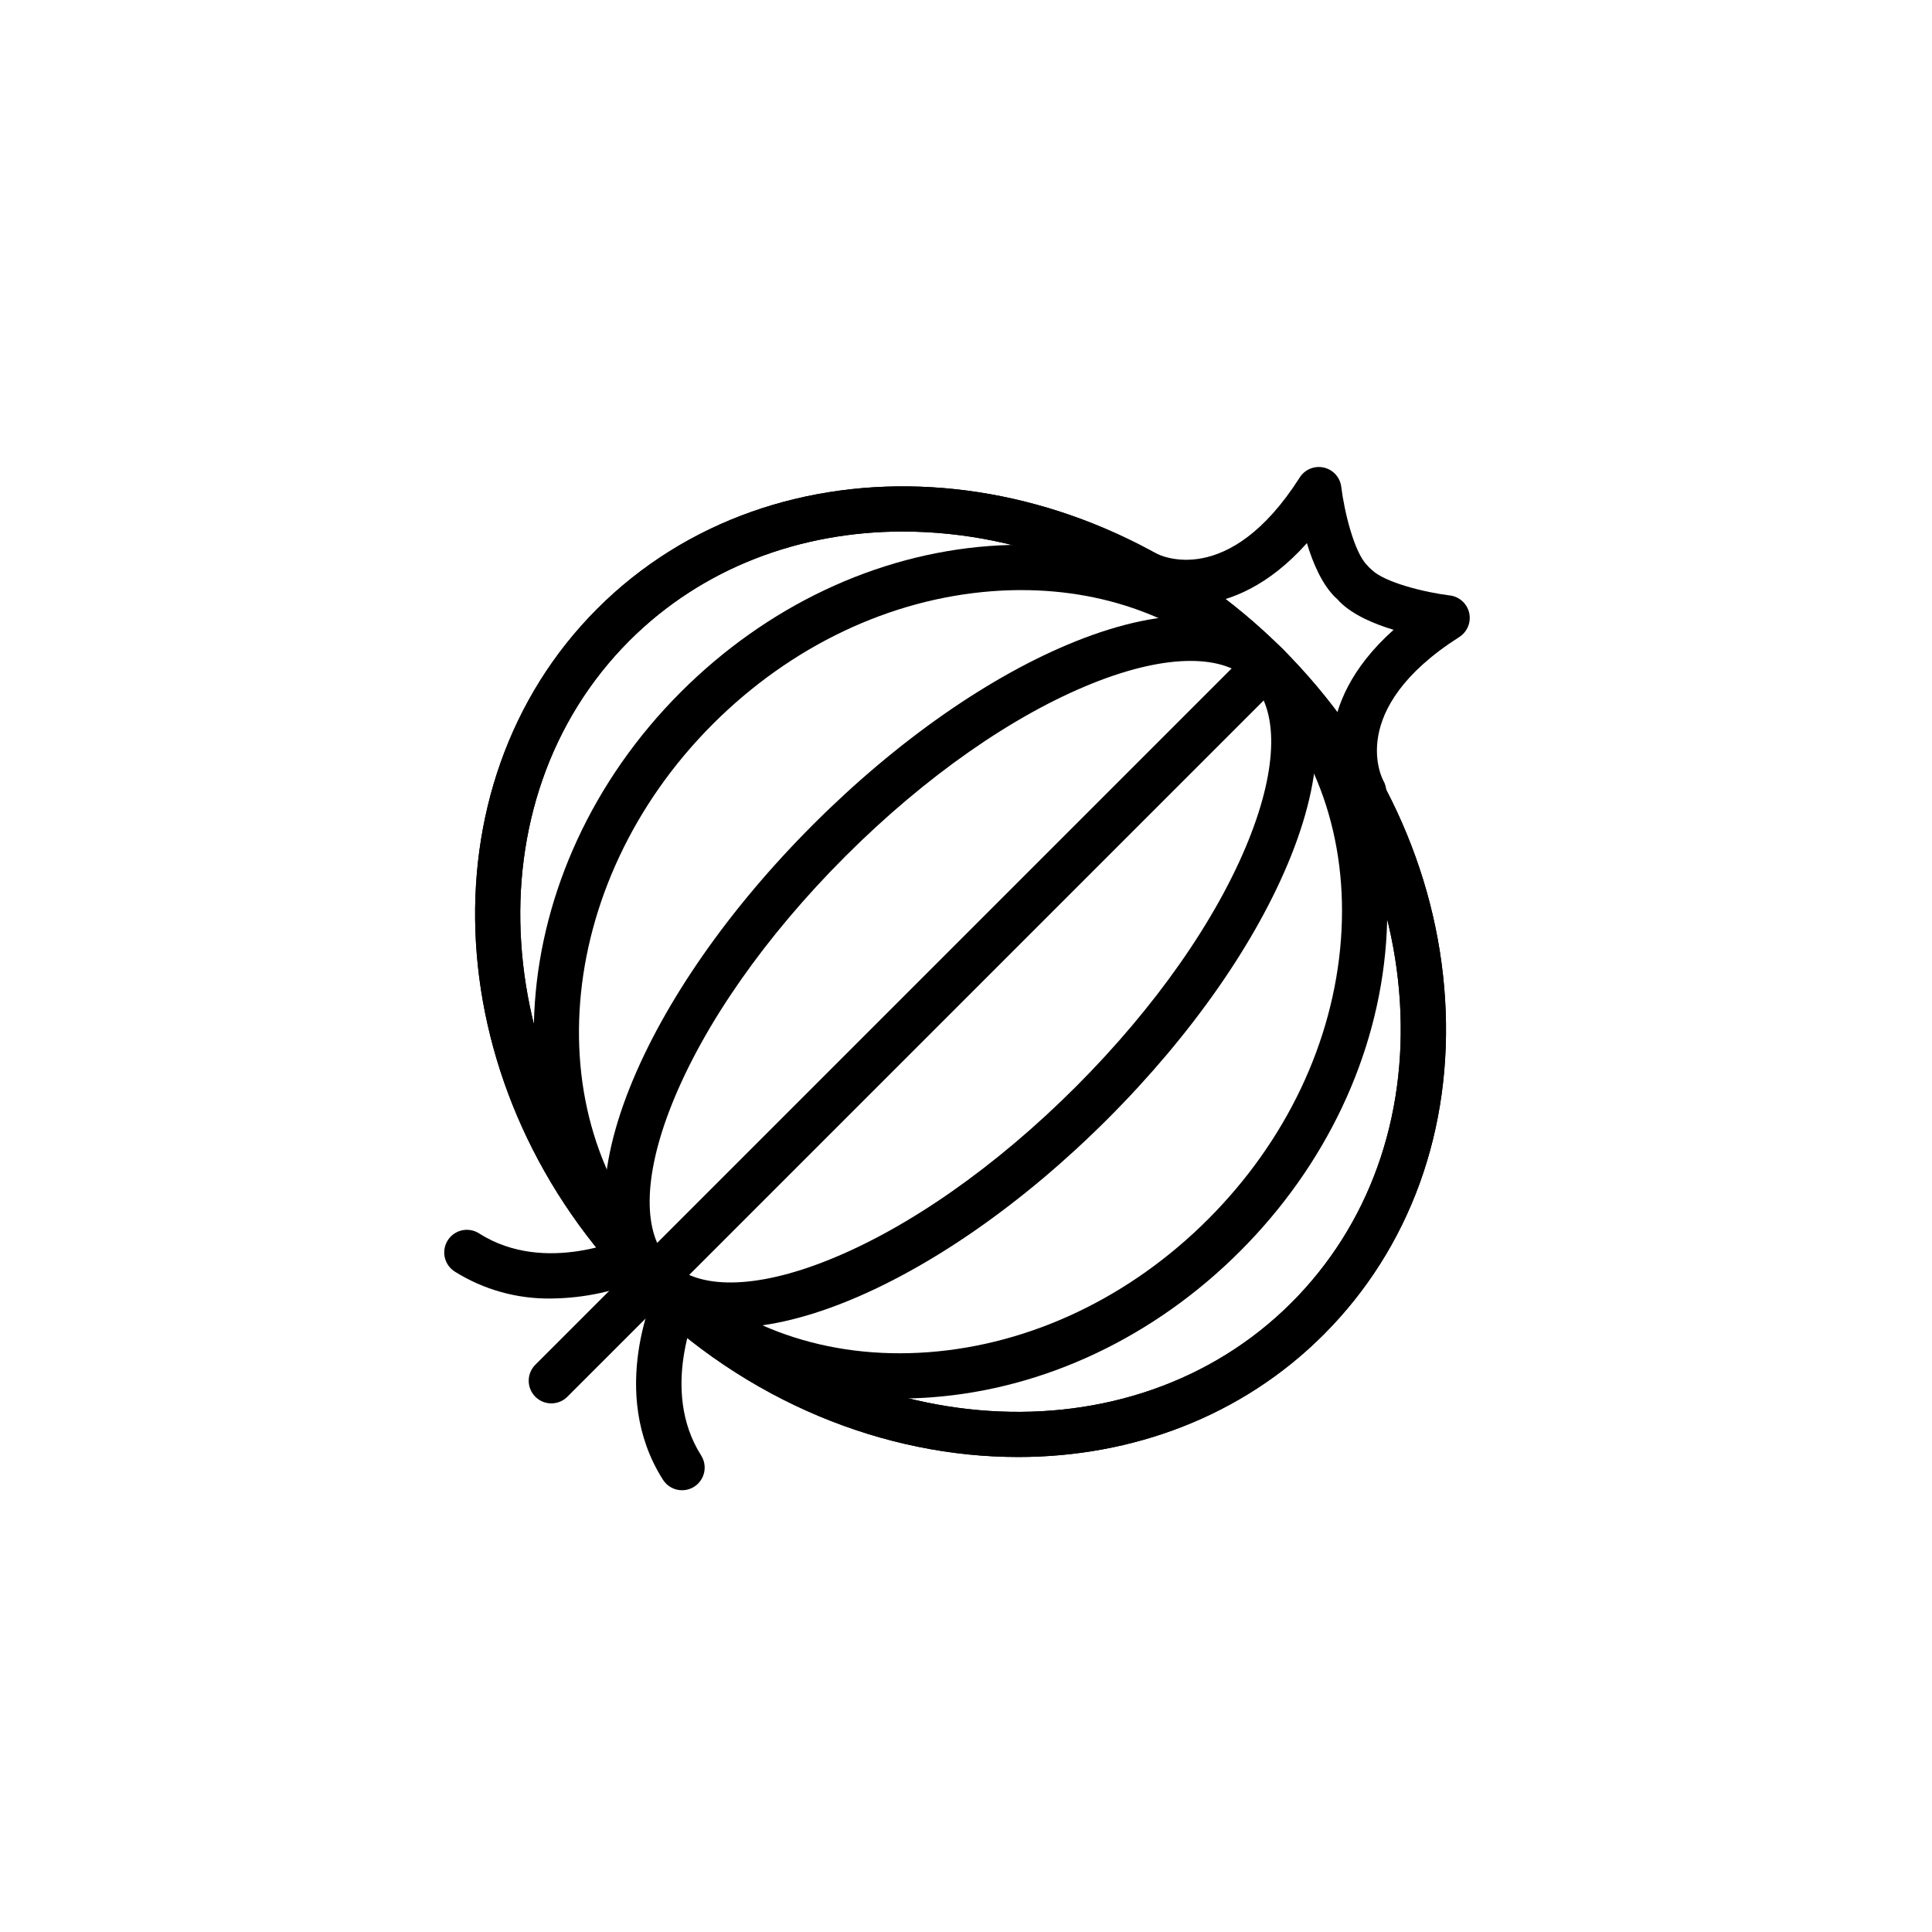
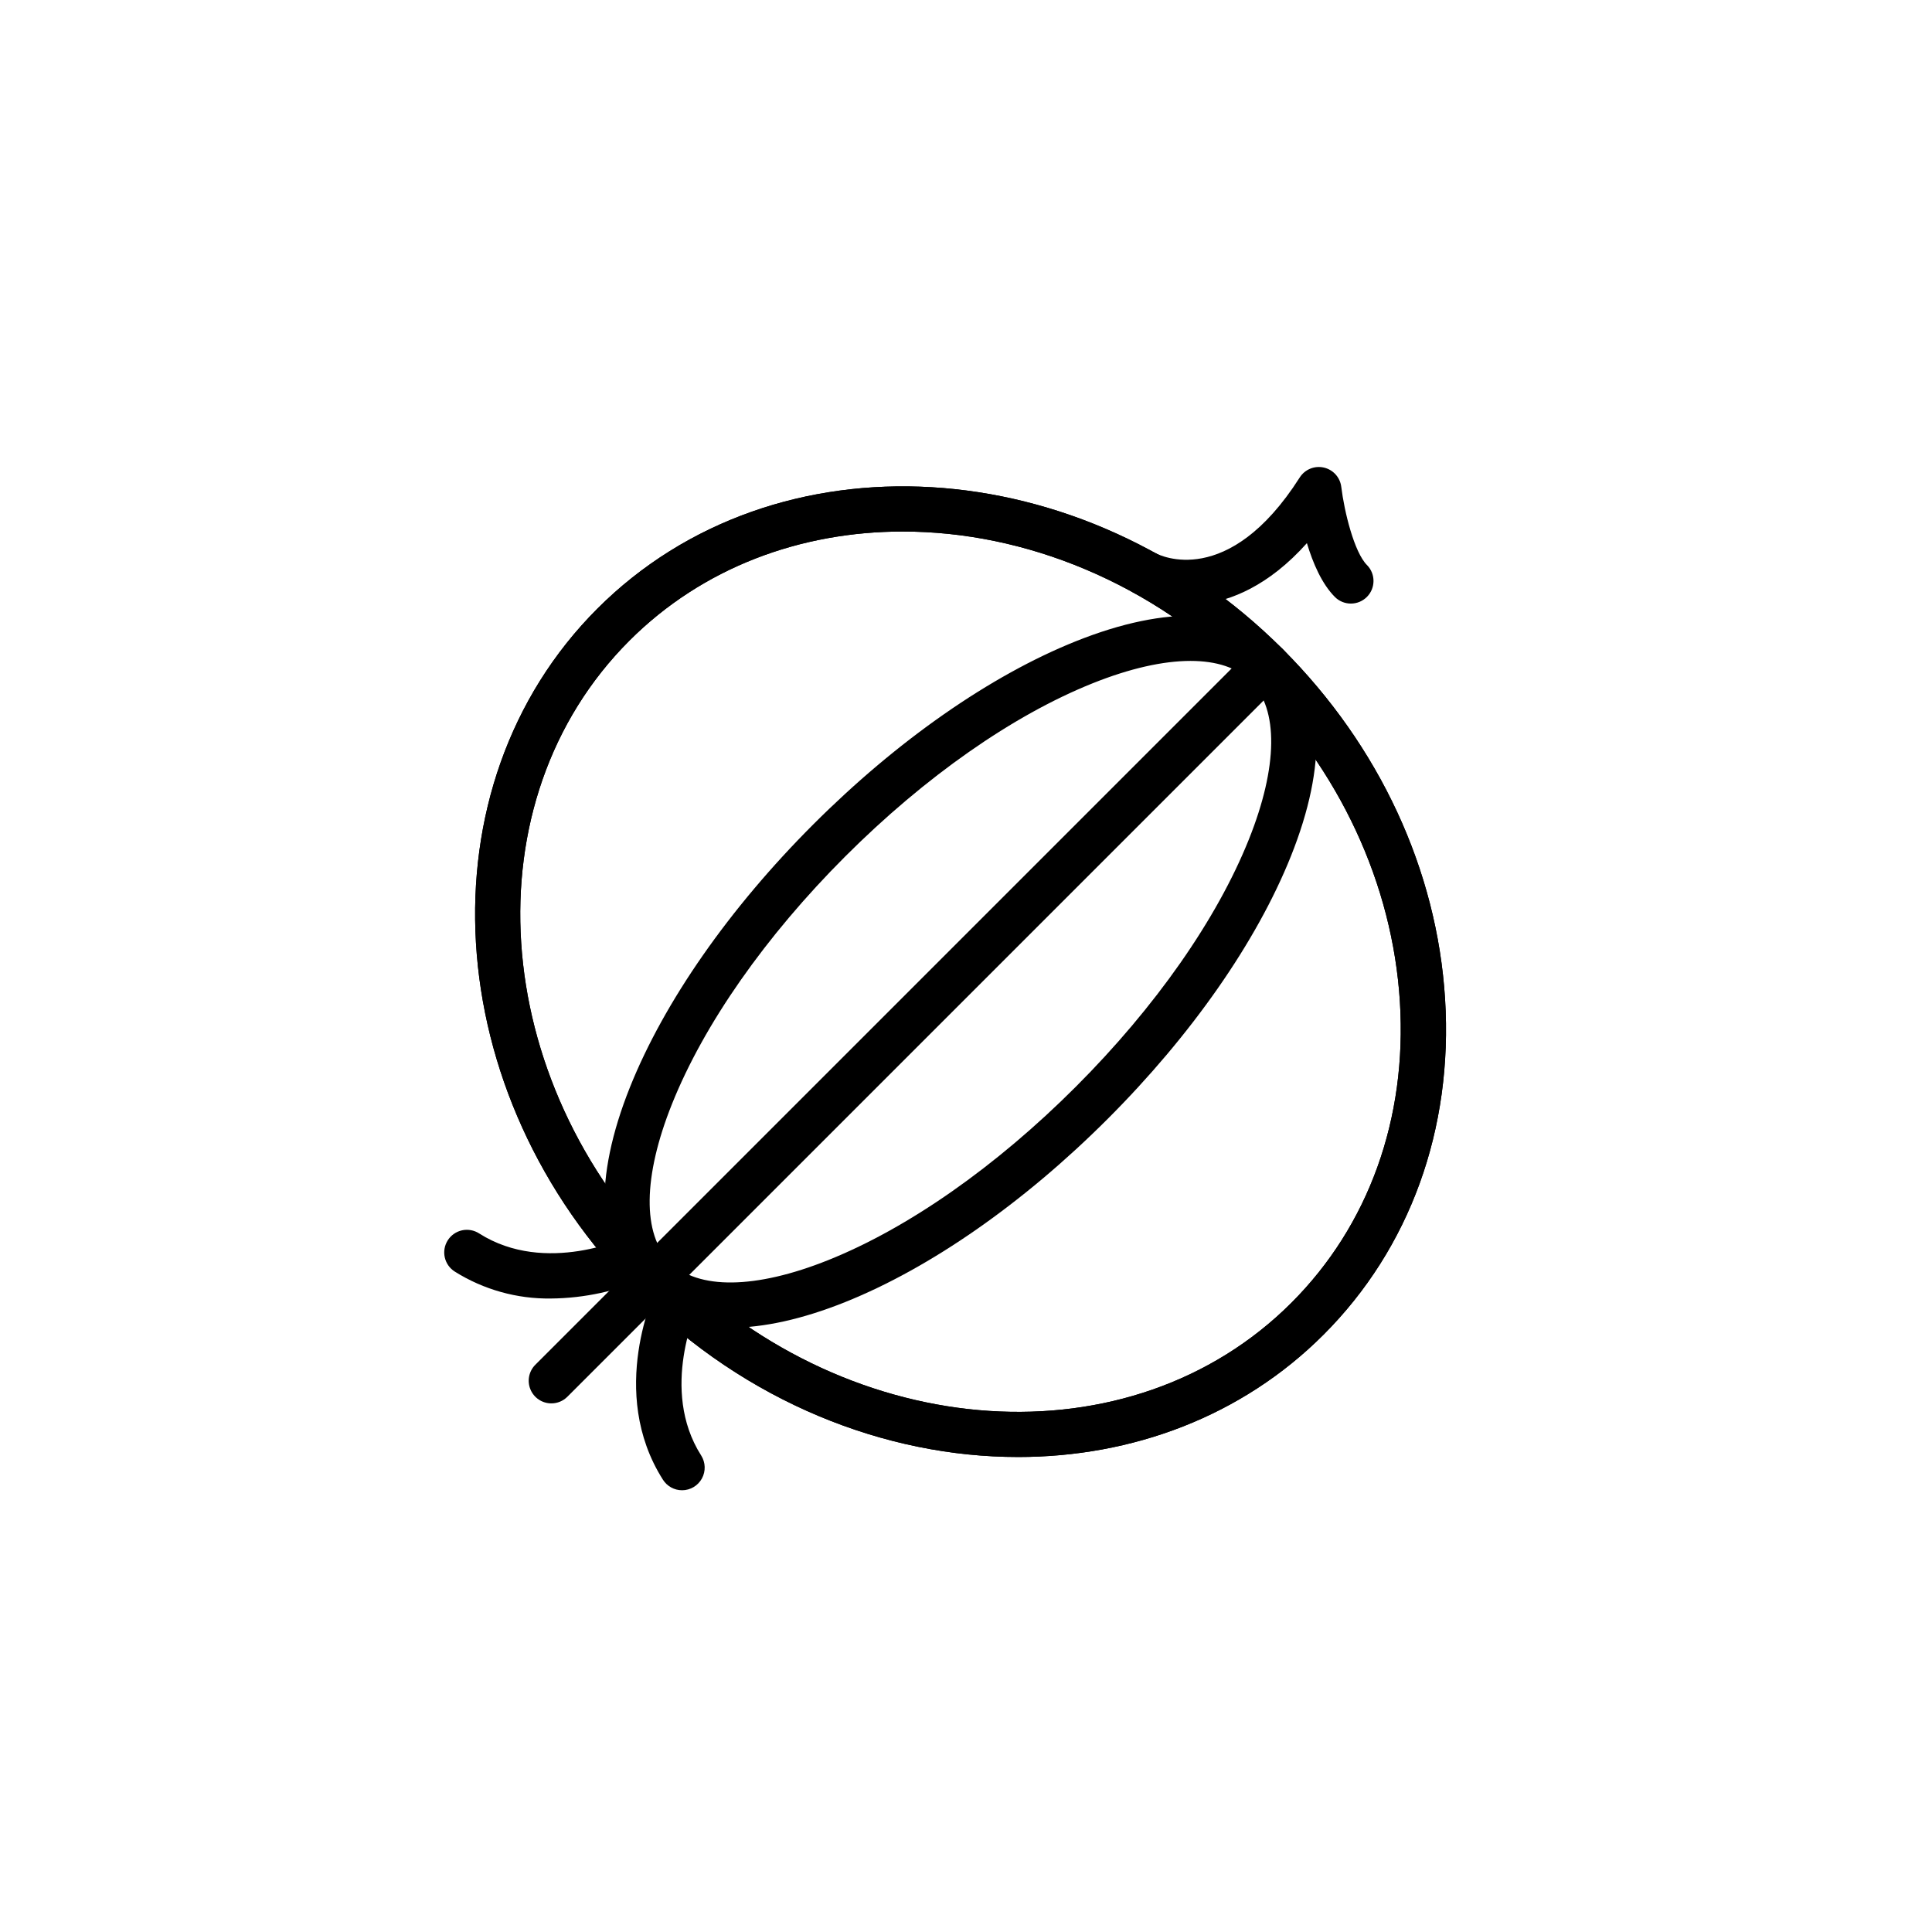
<svg xmlns="http://www.w3.org/2000/svg" fill="#000000" width="800px" height="800px" version="1.1" viewBox="144 144 512 512">
  <g>
    <path d="m413.79 530.12c-35.273 0-72.121-14.586-100.71-43.176-53.055-53.055-57.879-134.54-10.766-181.65s128.61-42.285 181.65 10.77c25.602 25.602 40.871 58.516 42.996 92.688 2.141 34.449-9.305 66.047-32.227 88.969-21.727 21.719-50.762 32.402-80.945 32.402zm-30.527-245.26c-27.105 0-53.07 9.52-72.469 28.922-42.438 42.434-37.605 116.31 10.766 164.69 48.371 48.371 122.25 53.203 164.69 10.766 20.457-20.457 30.66-48.777 28.738-79.742-1.945-31.246-15.973-61.414-39.504-84.945-26.258-26.262-60.035-39.688-92.219-39.688z" />
    <path d="m413.79 530.12c-35.273 0-72.121-14.586-100.71-43.176-53.055-53.055-57.879-134.54-10.766-181.65s128.61-42.285 181.65 10.77c25.602 25.602 40.871 58.516 42.996 92.688 2.141 34.449-9.305 66.047-32.227 88.969-21.727 21.719-50.762 32.402-80.945 32.402zm-30.527-245.26c-27.105 0-53.07 9.52-72.469 28.922-42.438 42.434-37.605 116.31 10.766 164.69 48.371 48.371 122.25 53.203 164.69 10.766 20.457-20.457 30.66-48.777 28.738-79.742-1.945-31.246-15.973-61.414-39.504-84.945-26.258-26.262-60.035-39.688-92.219-39.688z" />
-     <path d="m382.34 514.63c-26.906 0-51.25-9.668-69.266-27.68-40.859-40.859-35.77-112.43 11.344-159.55 22.707-22.703 51.711-36.449 81.672-38.695 30.305-2.273 57.957 7.441 77.871 27.355 19.914 19.914 29.629 47.57 27.355 77.871-2.25 29.965-15.996 58.969-38.695 81.672s-51.711 36.445-81.672 38.695c-2.894 0.219-5.766 0.328-8.609 0.328zm32.324-214.25c-2.535 0-5.09 0.098-7.672 0.289-27.105 2.035-53.41 14.543-74.086 35.219-42.438 42.434-47.523 106.39-11.344 142.58 17.402 17.406 41.723 25.879 68.492 23.875 27.105-2.035 53.41-14.543 74.086-35.219 20.676-20.676 33.184-46.984 35.219-74.086 2.008-26.762-6.469-51.086-23.875-68.488-15.73-15.73-37.105-24.168-60.824-24.168z" />
    <path d="m337.52 495.86c-10.18 0-18.508-2.977-24.438-8.906-11.094-11.094-11.852-30.57-2.133-54.844 9.062-22.641 26.309-47.367 48.559-69.617s46.973-39.496 69.617-48.562c24.273-9.715 43.75-8.957 54.844 2.133s11.852 30.57 2.133 54.844c-9.062 22.641-26.309 47.367-48.559 69.617s-46.977 39.496-69.617 48.559c-11.297 4.523-21.555 6.777-30.406 6.777zm121.97-176.71c-7.242 0-16.055 1.977-25.906 5.918-21.168 8.473-44.461 24.777-65.594 45.906-21.129 21.129-37.43 44.422-45.906 65.594-7.707 19.254-7.898 34.527-0.52 41.902 7.375 7.375 22.648 7.188 41.902-0.52 21.168-8.473 44.461-24.777 65.59-45.906 21.129-21.129 37.434-44.422 45.906-65.594 7.707-19.254 7.898-34.527 0.52-41.902-3.598-3.606-9.082-5.398-15.992-5.398z" />
    <path d="m290.11 515.91c-2.426 0-4.613-1.461-5.539-3.703-0.93-2.242-0.418-4.82 1.301-6.535l189.61-189.61c2.352-2.309 6.121-2.289 8.449 0.039 2.328 2.328 2.344 6.098 0.035 8.445l-189.61 189.61c-1.125 1.125-2.648 1.758-4.242 1.754z" />
    <path d="m289.98 488.12c-8.988 0.121-17.824-2.352-25.445-7.129-1.352-0.848-2.312-2.203-2.664-3.762-0.352-1.559-0.066-3.191 0.793-4.539 0.855-1.348 2.215-2.297 3.777-2.641 1.559-0.34 3.191-0.047 4.535 0.82 17.699 11.266 39.441 0.906 39.66 0.801 2.973-1.414 6.527-0.168 7.969 2.789 1.441 2.961 0.227 6.527-2.719 7.996-8.148 3.66-16.969 5.59-25.906 5.664z" />
    <path d="m324.76 538.93c-2.055 0.004-3.965-1.043-5.066-2.777-14.828-23.301-2.019-50.219-1.465-51.352 1.445-2.981 5.035-4.223 8.016-2.777 2.981 1.449 4.223 5.039 2.773 8.02-0.168 0.355-10.352 22.156 0.797 39.672 1.172 1.848 1.246 4.184 0.195 6.102s-3.062 3.113-5.25 3.113z" />
    <path d="m458.47 304.35c-4.871 0.074-9.688-1.047-14.023-3.266-1.387-0.781-2.406-2.078-2.836-3.613-0.426-1.531-0.227-3.172 0.555-4.559 1.625-2.883 5.285-3.906 8.172-2.277 0.906 0.484 19.137 9.668 38.105-20.102 1.359-2.137 3.918-3.188 6.391-2.625 2.473 0.562 4.32 2.617 4.621 5.137 0.797 6.562 3.434 17.328 6.816 20.707v-0.004c2.309 2.352 2.293 6.121-0.035 8.449-2.328 2.328-6.098 2.344-8.449 0.035-3.488-3.488-5.863-9.031-7.445-14.297-10.285 11.52-20.352 15.227-27.621 16.141h0.004c-1.414 0.18-2.832 0.27-4.254 0.273z" />
-     <path d="m505.39 359.83c-2.156 0.004-4.148-1.152-5.219-3.027-0.445-0.777-4.301-7.902-2.996-18.277 0.914-7.269 4.621-17.336 16.141-27.621-5.266-1.582-10.809-3.957-14.297-7.445v0.004c-2.309-2.348-2.289-6.121 0.039-8.449 2.328-2.328 6.098-2.344 8.445-0.035 3.375 3.375 14.148 6.023 20.715 6.816 2.516 0.305 4.57 2.156 5.129 4.625 0.562 2.473-0.488 5.027-2.621 6.391-30.336 19.328-20.238 37.863-20.133 38.051 1.062 1.855 1.055 4.137-0.02 5.984-1.07 1.848-3.047 2.988-5.184 2.988z" />
  </g>
</svg>